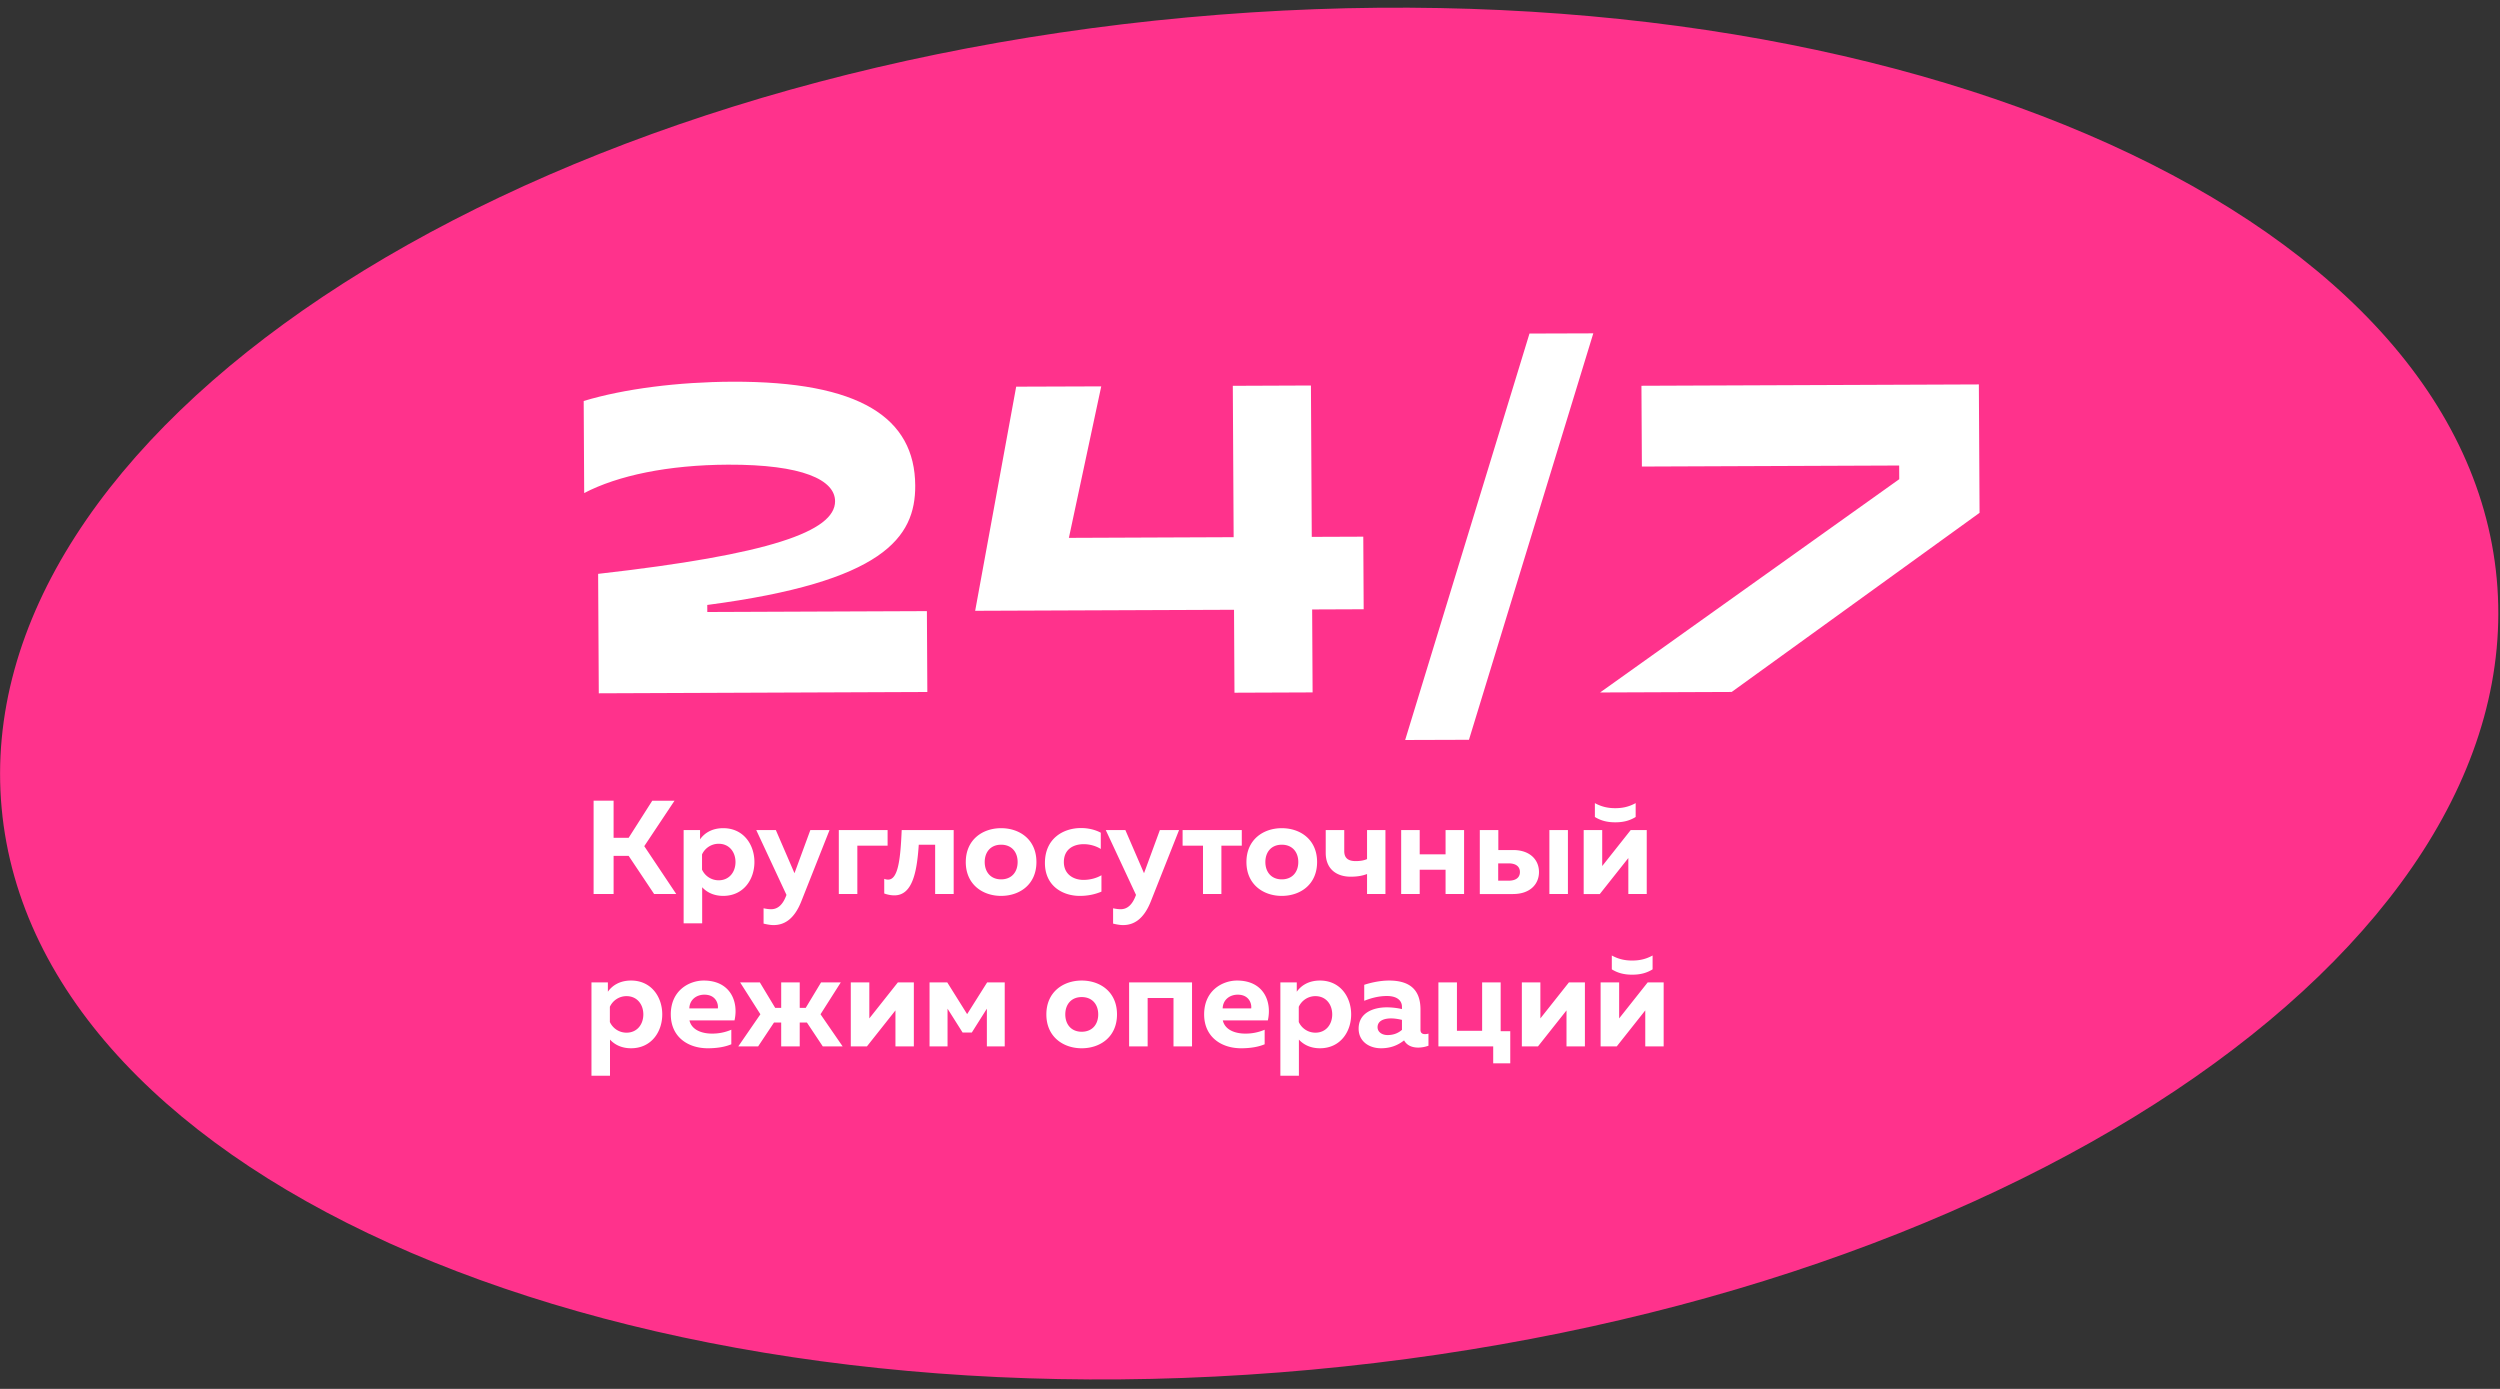
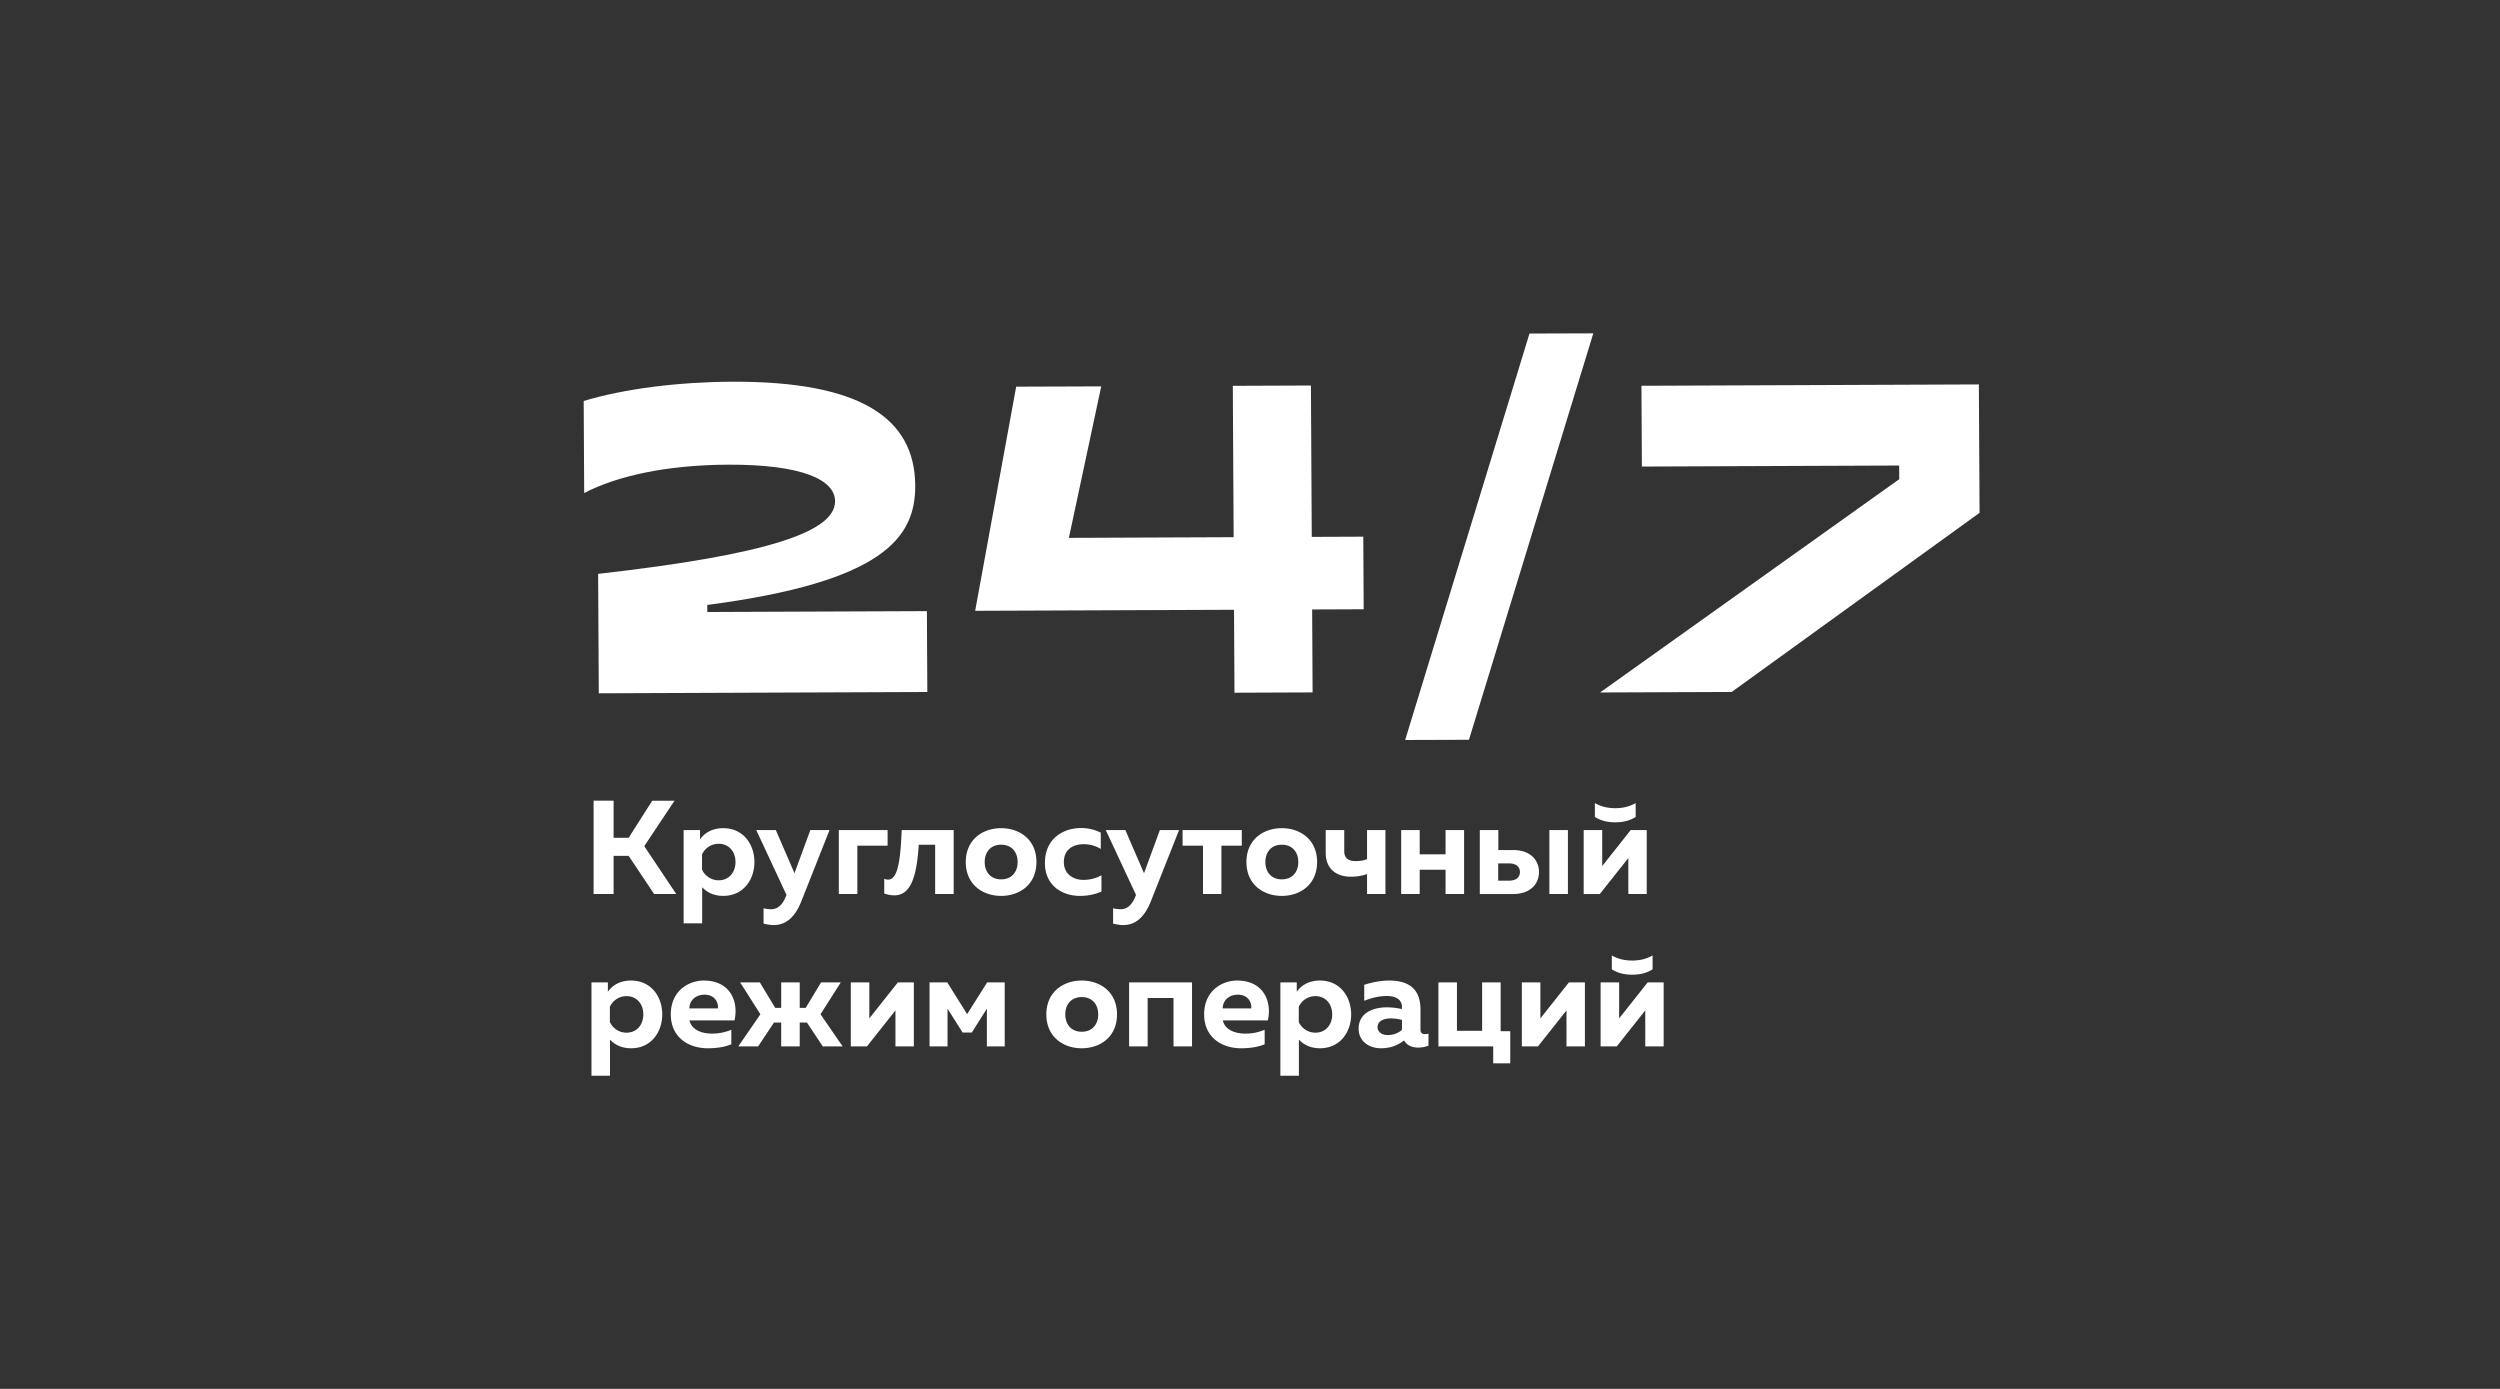
<svg xmlns="http://www.w3.org/2000/svg" width="252" height="140" fill="none">
  <rect width="100%" height="100%" fill="#333333" stroke="none" />
-   <path fill-rule="evenodd" clip-rule="evenodd" d="M132.181 138.067c69.451-6.382 122.949-42.07 119.49-79.712-3.459-37.64-62.563-62.98-132.015-56.598C50.205 8.14-3.292 43.826.166 81.466c3.46 37.642 62.564 62.982 132.015 56.601z" fill="#FF328C" />
  <path d="M61.851 90.117v-3.843h1.519l2.566 3.843h2.23l-3.224-4.824 3.05-4.582h-2.244l-2.378 3.736h-1.52V80.71h-2.015v9.406h2.015zm8.713-5.509v-.94H68.91v9.405h1.868v-3.641c.416.457 1.102.873 2.123.873 2.042 0 3.144-1.652 3.144-3.413 0-1.76-1.102-3.412-3.144-3.412-1.196 0-1.935.55-2.338 1.128zm3.574 2.284c0 1.008-.632 1.841-1.693 1.841a1.84 1.84 0 01-1.68-1.075v-1.532a1.84 1.84 0 011.68-1.074c1.062 0 1.693.833 1.693 1.84zm5.947 1.13l-1.881-4.354h-1.975l3.05 6.543-.014.027c-.35.954-.86 1.411-1.532 1.411-.255 0-.51-.04-.765-.094V93.1c.335.08.671.148 1.007.148 1.048 0 2.056-.551 2.782-2.352l2.862-7.228h-1.935l-1.6 4.353zm6.335 2.095V85.24h3.05v-1.572h-4.918v6.45h1.868zm6.19-4.971h1.653v4.971h1.868v-6.45h-5.24c-.121 2.89-.35 4.999-1.37 4.999-.122 0-.256-.027-.39-.08v1.477c.376.135.725.189 1.02.189 1.774 0 2.271-2.204 2.46-5.106zm4.74 1.746c0 2.258 1.694 3.413 3.561 3.413 1.881 0 3.561-1.155 3.561-3.413 0-2.257-1.68-3.412-3.561-3.412-1.867 0-3.56 1.155-3.56 3.412zm5.227 0c0 .995-.591 1.747-1.666 1.747-1.061 0-1.652-.752-1.652-1.747 0-.994.59-1.746 1.652-1.746 1.075 0 1.666.752 1.666 1.746zm2.752.094c0 2.298 1.76 3.32 3.52 3.32.82 0 1.545-.162 2.177-.43v-1.653c-.47.282-1.129.47-1.814.47-1.008 0-1.975-.564-1.975-1.8 0-1.304.981-1.801 2.002-1.801.618 0 1.263.188 1.72.484v-1.64c-.578-.309-1.277-.47-1.989-.47-1.787 0-3.641 1.048-3.641 3.52zm9.988 1.035l-1.881-4.353h-1.976l3.051 6.543-.014.027c-.349.954-.86 1.411-1.532 1.411-.255 0-.51-.04-.765-.094V93.1c.335.08.671.148 1.007.148 1.048 0 2.056-.551 2.782-2.352l2.862-7.228h-1.935l-1.599 4.353zm7.8 2.096V85.24h2.055v-1.572h-5.966v1.572h2.056v4.877h1.855zm2.524-3.225c0 2.258 1.693 3.413 3.561 3.413 1.881 0 3.561-1.155 3.561-3.413 0-2.257-1.68-3.412-3.561-3.412-1.868 0-3.561 1.155-3.561 3.412zm5.227 0c0 .995-.591 1.747-1.666 1.747-1.062 0-1.653-.752-1.653-1.747 0-.994.591-1.746 1.653-1.746 1.075 0 1.666.752 1.666 1.746zm8.784 3.225v-6.45h-1.854v2.93c-.349.148-.712.201-1.142.201-.685 0-1.156-.242-1.156-1.007v-2.123h-1.867v2.297c0 1.666 1.128 2.405 2.512 2.405.645 0 1.142-.08 1.653-.268v2.015h1.854zm3.454 0v-2.445h2.607v2.445h1.867v-6.45h-1.867v2.446h-2.607v-2.445h-1.868v6.45h1.868zm9.417 0c1.693 0 2.607-.98 2.607-2.217 0-1.236-.914-2.217-2.607-2.217h-1.491v-2.015h-1.868v6.45h3.359zm-1.505-3.09h1.048c.739 0 1.142.322 1.142.873 0 .551-.403.873-1.142.873h-1.048v-1.746zm7.028 3.09v-6.45h-1.868v6.45h1.868zm6.829-7.766v-1.398c-.712.39-1.37.511-2.055.511-.686 0-1.344-.121-2.056-.51v1.397c.591.363 1.222.537 2.056.537.833 0 1.464-.174 2.055-.537zm-3.614 7.766l2.875-3.628v3.628h1.855v-6.45h-1.613l-2.875 3.629v-3.628h-1.868v6.45h1.626zm-99.987 9.851v-.941H59.62v9.406h1.868v-3.642c.416.457 1.101.874 2.123.874 2.042 0 3.144-1.653 3.144-3.413 0-1.76-1.102-3.413-3.144-3.413-1.196 0-1.935.55-2.338 1.129zm3.574 2.284c0 1.008-.632 1.841-1.693 1.841-.82 0-1.425-.511-1.68-1.075v-1.532a1.841 1.841 0 011.68-1.075c1.061 0 1.693.833 1.693 1.841zm2.769 0c0 2.244 1.693 3.413 3.735 3.413.968 0 1.76-.148 2.365-.403v-1.465a4.84 4.84 0 01-1.948.39c-1.062 0-2.056-.39-2.271-1.331h4.541c.43-1.908-.43-4.017-3.103-4.017-1.452 0-3.32.98-3.32 3.413zm4.743-.605h-2.876c.027-.887.726-1.384 1.519-1.384 1.169 0 1.424.941 1.357 1.384zm12.578 3.83l-2.23-3.239 2.042-3.211h-1.988l-1.546 2.566h-.604v-2.566h-1.868v2.566h-.605l-1.545-2.566h-1.988l2.042 3.211-2.23 3.239h2.001l1.6-2.406h.725v2.406h1.868v-2.406h.725l1.6 2.406h2.001zm2.447 0l2.876-3.628v3.628h1.854v-6.45h-1.612l-2.876 3.628v-3.628H85.76v6.45h1.625zm8.127 0v-3.803l1.518 2.405h.928l1.518-2.405v3.803h1.8v-6.45h-1.773l-2.016 3.198-2.002-3.198h-1.787v6.45h1.814zm9.961-3.225c0 2.257 1.693 3.413 3.561 3.413 1.881 0 3.56-1.156 3.56-3.413 0-2.258-1.679-3.413-3.56-3.413-1.868 0-3.561 1.155-3.561 3.413zm5.227 0c0 .994-.591 1.747-1.666 1.747-1.062 0-1.653-.753-1.653-1.747 0-.995.591-1.747 1.653-1.747 1.075 0 1.666.752 1.666 1.747zm4.982 3.225v-4.878h2.606v4.878h1.868v-6.45h-6.342v6.45h1.868zm5.695-3.225c0 2.244 1.693 3.413 3.735 3.413.967 0 1.76-.148 2.365-.403v-1.465a4.838 4.838 0 01-1.949.39c-1.061 0-2.055-.39-2.27-1.331h4.541c.43-1.908-.43-4.017-3.104-4.017-1.451 0-3.318.98-3.318 3.413zm4.743-.605h-2.876c.027-.887.726-1.384 1.519-1.384 1.169 0 1.424.941 1.357 1.384zm4.594-1.68v-.94h-1.653v9.406h1.868v-3.642c.417.457 1.102.874 2.123.874 2.042 0 3.144-1.653 3.144-3.413 0-1.76-1.102-3.413-3.144-3.413-1.196 0-1.935.55-2.338 1.129zm3.574 2.285c0 1.008-.631 1.841-1.693 1.841a1.84 1.84 0 01-1.679-1.075v-1.532a1.84 1.84 0 011.679-1.075c1.062 0 1.693.833 1.693 1.841zm8.896 1.558v-2.055c0-2.123-1.236-2.916-3.171-2.916-.994 0-1.975.255-2.499.43v1.612c.605-.242 1.397-.484 2.284-.484 1.008 0 1.519.444 1.519 1.089v.228a7.075 7.075 0 00-1.532-.174c-1.29 0-2.835.51-2.835 2.149 0 1.277 1.048 1.976 2.257 1.976.954 0 1.693-.296 2.324-.793.269.484.766.725 1.425.725.363 0 .739-.08 1.034-.188v-1.222a1.11 1.11 0 01-.349.053c-.242 0-.457-.094-.457-.43zm-2.969-1.155c.389 0 .819.08 1.102.148v1.007c-.43.377-.928.524-1.452.524-.564 0-1.007-.309-1.007-.792 0-.659.671-.887 1.357-.887zm12.019 4.528v-3.238h-.968v-4.918h-1.868v4.877h-2.539v-4.877h-1.868v6.45h5.523v1.706h1.72zm2.794-1.706l2.875-3.628v3.628h1.855v-6.45h-1.613l-2.875 3.628v-3.628h-1.868v6.45h1.626zm11.553-7.767v-1.397c-.712.39-1.37.51-2.056.51-.685 0-1.343-.12-2.055-.51v1.397c.591.363 1.222.538 2.055.538.833 0 1.465-.175 2.056-.538zm-3.614 7.767l2.875-3.628v3.628h1.854v-6.45h-1.612l-2.875 3.628v-3.628h-1.868v6.45h1.626z" fill="#fff" />
  <path fill-rule="evenodd" clip-rule="evenodd" d="M154.172 33.622l6.432-.02-12.533 40.969-6.43.021 12.531-40.97zm11.285 5.264l34.012-.136.07 12.944-24.985 18.055-13.265.052 30.154-21.498-.007-1.379-25.934.104-.045-8.142zm-91.647-.409c-5.45.022-10.894.712-14.974 1.942l.05 9.28c3.396-1.77 8.455-2.834 14.5-2.86 7.534-.03 10.778 1.547 10.79 3.678.016 3.052-6.612 5.378-23.884 7.328l.066 12.04 33.117-.132-.044-8.152-22.135.089-.004-.711c17.738-2.329 20.992-6.772 20.963-12.04-.037-6.815-5.548-10.514-18.446-10.462zm58.415 15.641l-.083-15.259-7.875.032.084 15.258-16.607.068 3.261-15.27-8.574.03-4.134 22.592 26.093-.103.045 8.36 7.875-.031-.045-8.361 5.193-.021-.039-7.316-5.194.02z" fill="#fff" />
</svg>